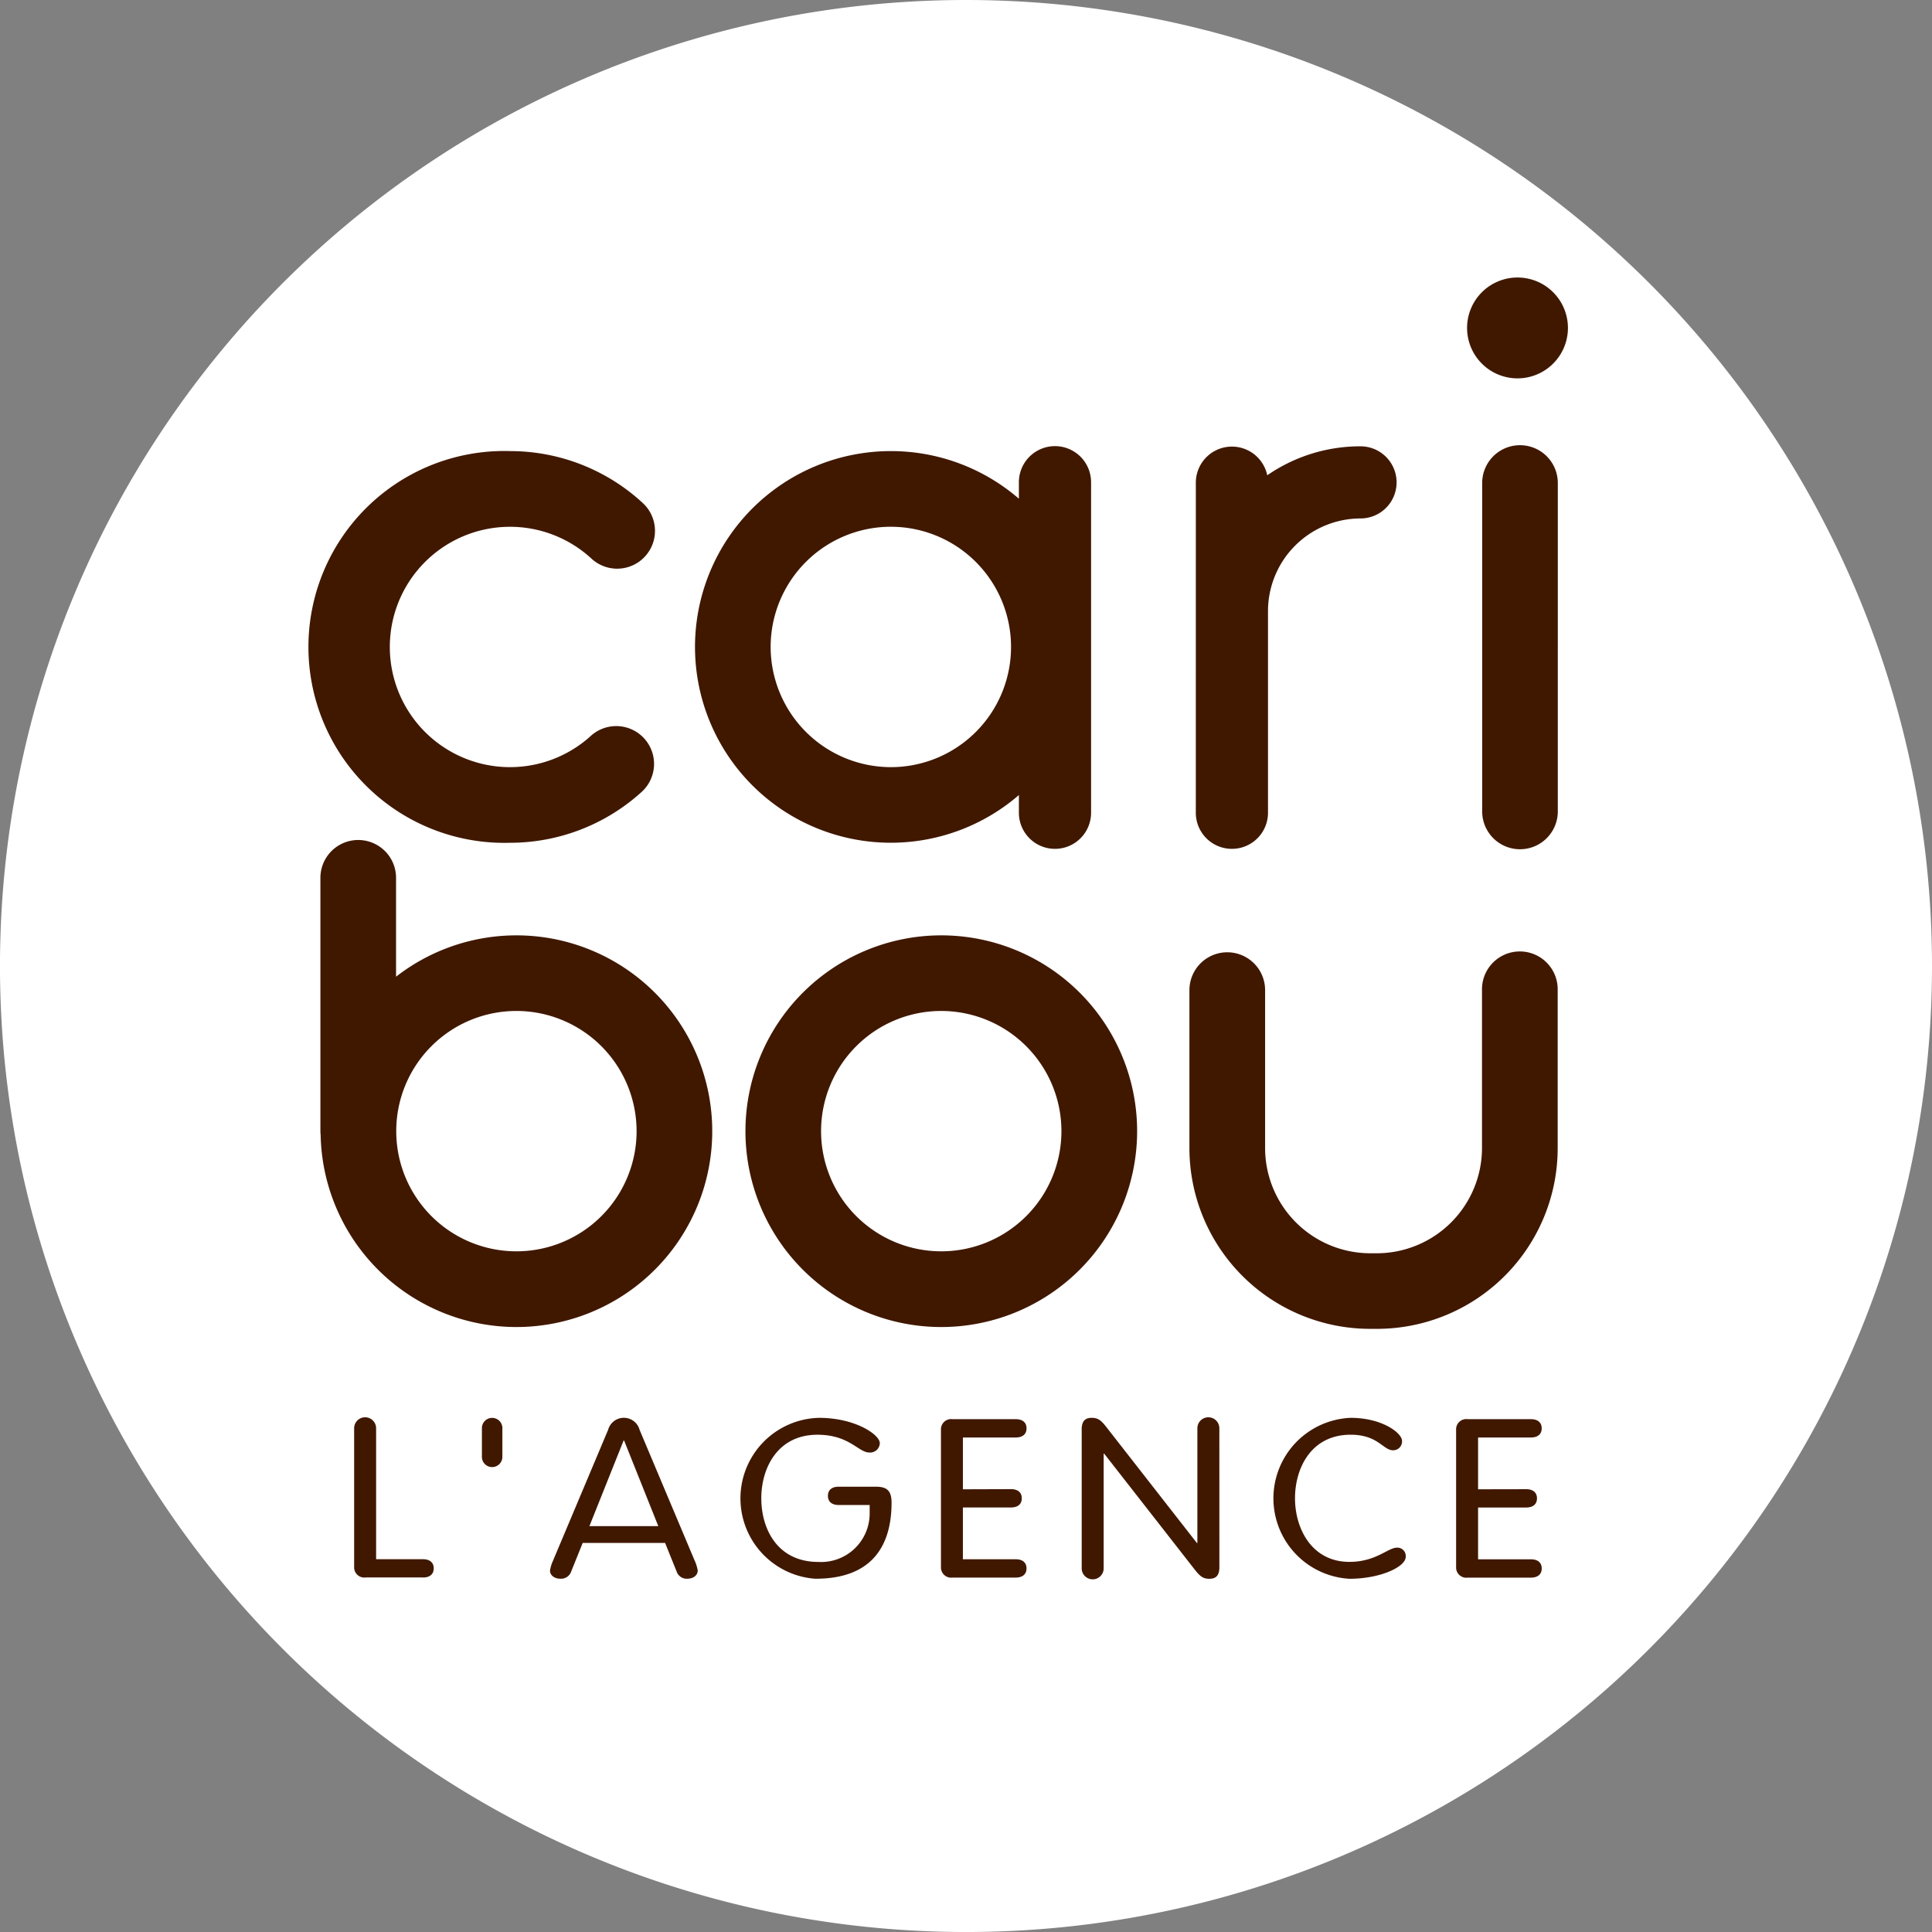
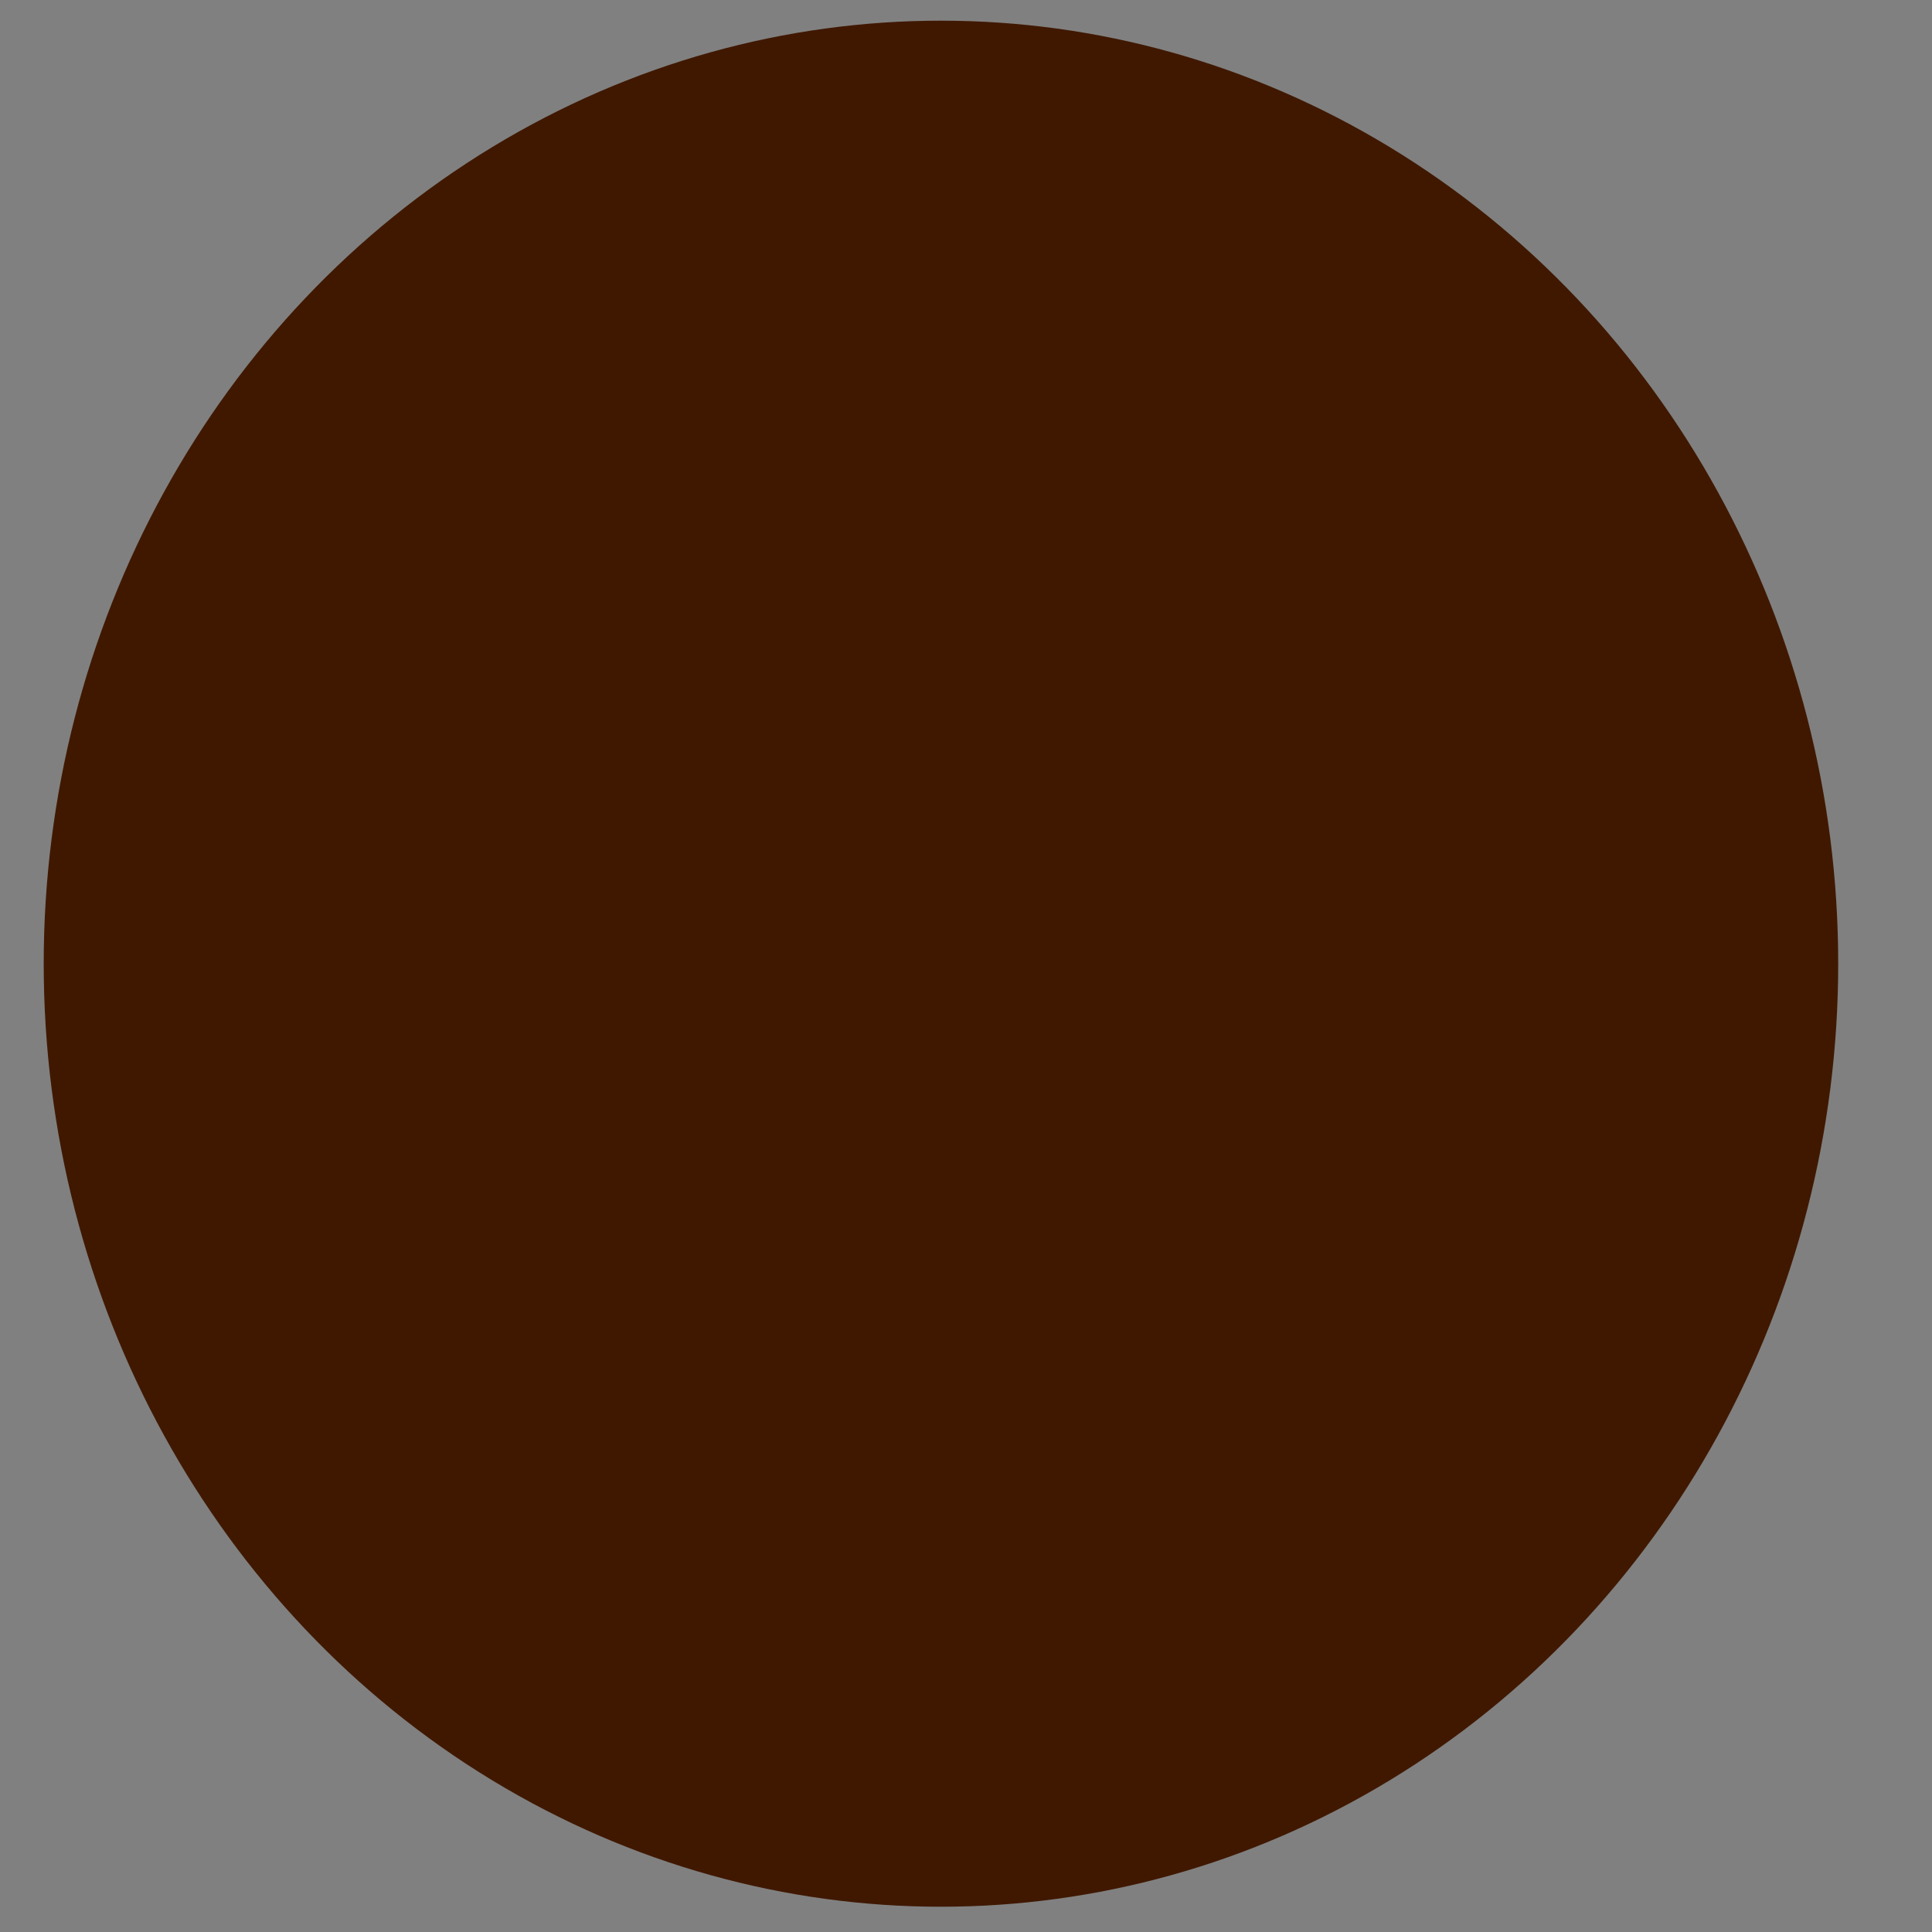
<svg xmlns="http://www.w3.org/2000/svg" width="105.509" height="105.509" viewBox="0 0 105.509 105.509">
  <rect x="0" y="0" width="105.509" height="105.509" fill="#808080" stroke="none" />
  <defs>
    <clipPath id="clip-path">
-       <rect id="Rectangle_353" data-name="Rectangle 353" width="105.509" height="105.509" fill="none" />
-     </clipPath>
+       </clipPath>
  </defs>
  <g id="Groupe_297" data-name="Groupe 297" transform="translate(-66.613 -62.617)">
    <ellipse id="Ellipse_84" data-name="Ellipse 84" cx="49" cy="51.5" rx="49" ry="51.5" transform="translate(69 63.746)" fill="#401800" />
    <g id="Groupe_291" data-name="Groupe 291" transform="translate(66.613 62.617)">
      <g id="Groupe_290" data-name="Groupe 290" clip-path="url(#clip-path)">
-         <path id="Tracé_251" data-name="Tracé 251" d="M223.413,266.995a6.563,6.563,0,1,0,6.563,6.56,6.568,6.568,0,0,0-6.563-6.56" transform="translate(-172.01 -211.785)" fill="#fff" />
-         <path id="Tracé_252" data-name="Tracé 252" d="M210.091,152.242a6.564,6.564,0,1,0-6.563-6.565,6.575,6.575,0,0,0,6.563,6.565" transform="translate(-161.442 -110.347)" fill="#fff" />
-         <path id="Tracé_253" data-name="Tracé 253" d="M111.213,266.995a6.563,6.563,0,1,0,6.563,6.56,6.568,6.568,0,0,0-6.563-6.56" transform="translate(-83.011 -211.785)" fill="#fff" />
        <path id="Tracé_254" data-name="Tracé 254" d="M157.533,380.437l-1.867,4.674h3.761l-1.867-4.674Z" transform="translate(-123.477 -301.768)" fill="#fff" />
        <path id="Tracé_255" data-name="Tracé 255" d="M52.755,0a52.755,52.755,0,1,0,52.754,52.755A52.754,52.754,0,0,0,52.755,0M65.306,26.344a1.971,1.971,0,0,1,3.9-.388A8.931,8.931,0,0,1,74.3,24.374a1.969,1.969,0,1,1,0,3.939,5.064,5.064,0,0,0-5.053,5.055V44.386a1.971,1.971,0,0,1-3.942,0ZM48.65,24.635a10.681,10.681,0,0,1,6.993,2.6v-.9a1.971,1.971,0,0,1,3.942,0V44.386a1.971,1.971,0,0,1-3.942,0v-.967A10.694,10.694,0,1,1,48.65,24.635m-20.8,0a10.669,10.669,0,0,1,7.279,2.86,2.066,2.066,0,0,1-2.811,3.028,6.563,6.563,0,1,0-.053,9.666,2.065,2.065,0,0,1,2.777,3.058,10.684,10.684,0,0,1-7.188,2.778h0a10.7,10.7,0,1,1,0-21.391M23.1,86.147h-3.12a.558.558,0,0,1-.64-.583V78a.6.6,0,0,1,1.2,0v7.15H23.1c.341,0,.586.158.586.5s-.245.5-.586.5M27.435,79.6a.56.56,0,0,1-1.117,0V77.952a.56.56,0,0,1,1.117,0Zm10.1,6.616a.581.581,0,0,1-.586-.4l-.627-1.554h-4.5l-.627,1.554a.582.582,0,0,1-.586.4c-.313,0-.572-.17-.572-.449a2.1,2.1,0,0,1,.163-.534l3.011-7.15a.89.89,0,0,1,1.717,0l3.011,7.15a2.1,2.1,0,0,1,.164.534c0,.279-.259.449-.572.449M28.2,72.471A10.7,10.7,0,0,1,17.511,61.986a2.082,2.082,0,0,1-.013-.226V47.939a2.065,2.065,0,1,1,4.131,0v5.4A10.695,10.695,0,1,1,28.2,72.471M44.547,86.219a4.4,4.4,0,0,1,.177-8.789c1.989,0,3.324.922,3.324,1.384a.53.53,0,0,1-.572.51c-.6,0-1.09-.971-2.834-.971-2.18,0-3.066,1.821-3.066,3.472S42.435,85.3,44.7,85.3a2.652,2.652,0,0,0,2.793-2.6v-.51H45.8c-.341,0-.586-.158-.586-.5s.245-.5.586-.5h2.017c.613,0,.872.206.872.874,0,2.088-.845,4.152-4.142,4.152m10.668-4.892c.341,0,.586.158.586.5s-.245.5-.586.5h-2.63v2.829h2.888c.341,0,.586.158.586.5s-.245.5-.586.5H52.027a.558.558,0,0,1-.64-.583V78.086a.558.558,0,0,1,.64-.583h3.447c.341,0,.586.158.586.5s-.245.5-.586.5H52.585v2.829ZM51.4,72.471a10.695,10.695,0,1,1,10.7-10.7,10.7,10.7,0,0,1-10.7,10.7M66.592,85.588c0,.425-.163.631-.545.631-.354,0-.518-.133-.845-.558L60.3,79.385h-.027v6.264a.6.6,0,0,1-1.2,0V78.061c0-.425.163-.631.545-.631.354,0,.518.133.845.559l4.9,6.276h.027V78a.6.6,0,0,1,1.2,0Zm7.1.631a4.4,4.4,0,0,1,.068-8.789c1.717,0,2.807.825,2.807,1.262a.484.484,0,0,1-.491.51c-.545,0-.817-.85-2.316-.85-2.153,0-3.038,1.821-3.038,3.472s.913,3.472,2.97,3.472c1.458,0,2.1-.777,2.6-.777a.458.458,0,0,1,.477.5c0,.546-1.376,1.2-3.079,1.2m9.66-4.892c.341,0,.586.158.586.5s-.245.5-.586.5H80.72v2.829h2.889c.341,0,.586.158.586.5s-.245.5-.586.5H80.161a.558.558,0,0,1-.641-.583V78.086a.558.558,0,0,1,.641-.583h3.447c.341,0,.586.158.586.5s-.245.5-.586.5H80.72v2.829ZM85.067,62.7a9.872,9.872,0,0,1-9.875,9.87h-.36a9.874,9.874,0,0,1-9.876-9.87V54.072a2.066,2.066,0,1,1,4.133,0V62.7a5.752,5.752,0,0,0,5.743,5.743h.36A5.754,5.754,0,0,0,80.934,62.7V54.072a2.067,2.067,0,1,1,4.133,0Zm.007-18.387a2.065,2.065,0,1,1-4.13,0V26.378a2.065,2.065,0,1,1,4.13,0Zm-2.2-23.65a2.754,2.754,0,1,1,2.753-2.756,2.756,2.756,0,0,1-2.753,2.756" fill="#fff" />
      </g>
    </g>
  </g>
</svg>